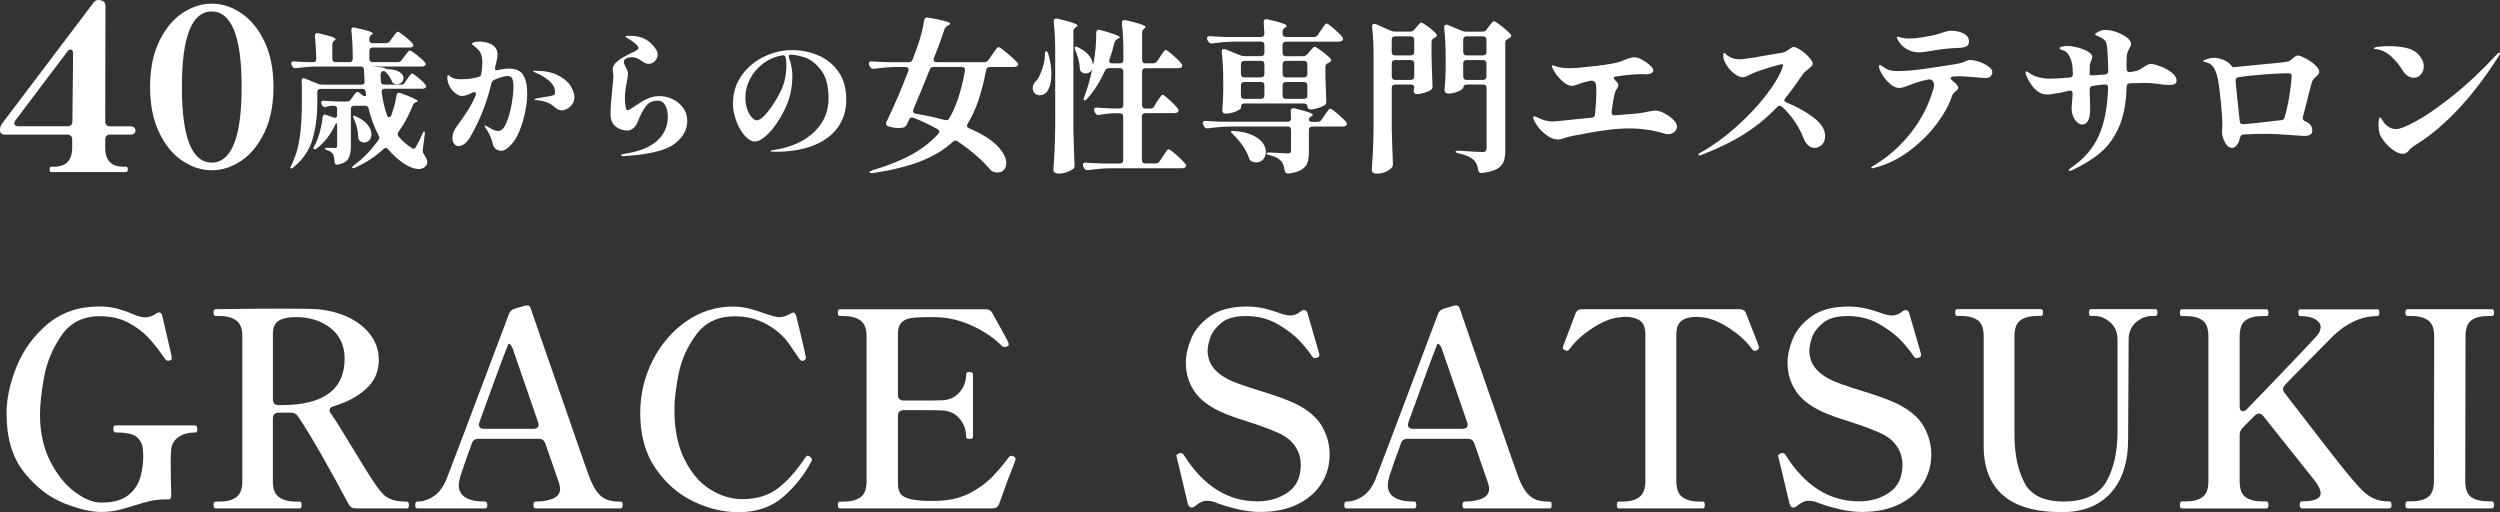
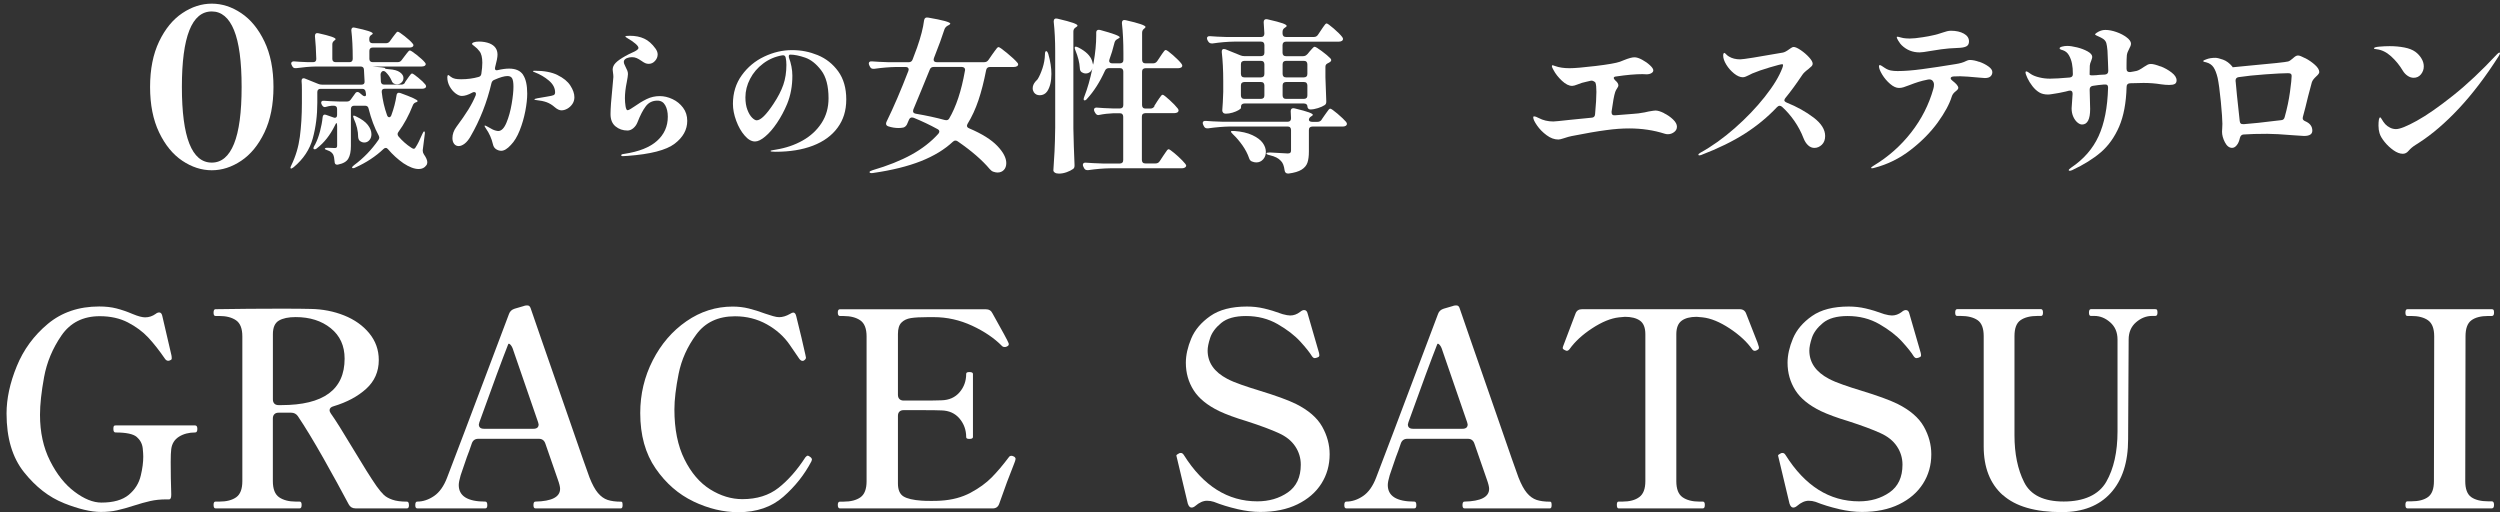
<svg xmlns="http://www.w3.org/2000/svg" id="_レイヤー_2" viewBox="0 0 561.2 114.98">
  <rect x="0" y="0" width="561.2" height="114.98" fill="#333333" stroke="none" />
  <defs>
    <style>.cls-1{fill:#fff;}</style>
  </defs>
  <g id="_レイヤー_1-2">
    <path class="cls-1" d="M14.31,112.93c-3.31-1.32-6.28-3.63-8.91-6.92s-3.93-7.69-3.93-13.18c0-3.33.76-6.87,2.29-10.61,1.52-3.74,3.85-6.91,6.98-9.52,3.13-2.6,6.97-3.9,11.53-3.9,1.42,0,2.7.14,3.84.43,1.14.29,2.38.71,3.72,1.28,1.18.49,2.09.73,2.75.73.85,0,1.65-.26,2.38-.79.24-.2.51-.31.79-.31.32,0,.55.24.67.73l2.07,8.91c.04.2.06.43.06.67,0,.12-.03.21-.09.27-.06.06-.15.11-.27.15-.12.08-.27.12-.43.12-.24,0-.47-.12-.67-.37-1.34-1.95-2.62-3.58-3.84-4.88-1.22-1.3-2.74-2.42-4.54-3.36-1.81-.93-3.91-1.4-6.31-1.4-3.74,0-6.61,1.44-8.6,4.33-1.99,2.89-3.29,6-3.9,9.33-.61,3.33-.92,6.16-.92,8.48,0,3.9.75,7.35,2.26,10.34,1.5,2.99,3.33,5.3,5.49,6.92,2.16,1.63,4.17,2.44,6.04,2.44,2.68,0,4.73-.58,6.13-1.74,1.4-1.16,2.31-2.61,2.71-4.36.37-1.54.55-2.95.55-4.21,0-.45-.04-1.08-.12-1.89-.12-1.02-.57-1.86-1.34-2.53-.77-.67-2.36-1.01-4.76-1.01-.33,0-.49-.26-.49-.79,0-.28.03-.49.09-.61s.19-.18.4-.18h17.87c.33,0,.49.27.49.79s-.16.79-.49.79c-1.42,0-2.63.32-3.63.95-1,.63-1.58,1.56-1.74,2.78-.08.57-.12,1.55-.12,2.93,0,2.44.04,4.8.12,7.08v.3c0,.65-.16.98-.49.98h-.55c-1.34,0-2.56.12-3.66.37s-2.34.59-3.72,1.04c-1.38.45-2.62.79-3.72,1.04s-2.32.37-3.66.37c-2.24,0-5.01-.66-8.33-1.98Z" />
    <path class="cls-1" d="M91.81,113.33c0,.53-.14.79-.43.79h-11.59c-.69,0-1.2-.31-1.52-.92-1.55-2.93-3.43-6.35-5.64-10.28-2.22-3.92-4.14-7.09-5.76-9.49-.37-.53-.88-.79-1.52-.79h-2.81c-.41,0-.72.11-.95.34-.22.22-.34.54-.34.95v14.09c0,1.75.47,2.95,1.4,3.6.94.65,2.2.98,3.78.98h.85c.28,0,.43.24.43.73,0,.53-.14.79-.43.79h-18.91c-.29,0-.43-.26-.43-.79,0-.49.14-.73.43-.73h.85c1.63,0,2.9-.33,3.81-.98s1.37-1.85,1.37-3.6v-32.51c0-1.75-.47-2.95-1.4-3.6-.94-.65-2.2-.98-3.78-.98h-.85c-.29,0-.43-.24-.43-.73,0-.53.14-.79.43-.79,5.08-.08,9.98-.12,14.7-.12,3.09,0,5.31.02,6.65.06,2.68.04,5.19.53,7.53,1.46,2.34.94,4.22,2.27,5.64,4,1.42,1.73,2.14,3.73,2.14,6.01,0,2.6-.95,4.76-2.84,6.47-1.89,1.71-4.32,3.01-7.29,3.9-.61.16-.92.47-.92.92,0,.2.1.45.3.73,1.02,1.42,2.64,4.01,4.88,7.75,2.36,3.94,4.15,6.79,5.37,8.54.61.85,1.15,1.5,1.62,1.95.47.45,1.12.81,1.95,1.1.83.29,1.92.43,3.26.43.28,0,.43.24.43.73ZM61.59,90.61c.22.22.54.33.95.33h.61c9.47,0,14.21-3.48,14.21-10.43,0-2.89-1.04-5.16-3.11-6.83-2.07-1.67-4.7-2.5-7.87-2.5-1.63,0-2.89.26-3.78.79-.9.53-1.34,1.55-1.34,3.05v14.64c0,.41.11.72.34.95Z" />
    <path class="cls-1" d="M139.7,112.84c.04.16.06.35.06.55,0,.49-.12.73-.37.73h-19.21c-.29,0-.43-.24-.43-.73,0-.53.14-.79.43-.79,3.7-.08,5.55-1.04,5.55-2.87,0-.45-.18-1.18-.55-2.2l-2.75-7.93c-.24-.73-.73-1.1-1.46-1.1h-13.6c-.73,0-1.22.35-1.46,1.04-.41,1.22-.77,2.24-1.1,3.05l-1.4,4.09c-.28.98-.43,1.71-.43,2.2,0,2.48,1.99,3.72,5.98,3.72.28,0,.43.26.43.79,0,.49-.14.73-.43.73h-15.31c-.29,0-.43-.24-.43-.73,0-.53.14-.79.43-.79,1.3,0,2.56-.42,3.78-1.25,1.22-.83,2.2-2.21,2.93-4.12.53-1.3,5.16-13.56,13.91-36.78.2-.57.63-.96,1.28-1.16l1.89-.55c.28-.12.57-.18.85-.18.24,0,.41.04.49.12.12.08.22.22.31.43l2.44,7.08c1.5,4.27,3.56,10.18,6.16,17.72,2.6,7.54,4.15,11.97,4.64,13.27.61,1.55,1.24,2.71,1.89,3.48.65.77,1.37,1.29,2.17,1.56.79.26,1.8.4,3.02.4.16,0,.26.08.3.24ZM107.49,95.27c0,.65.39.98,1.16.98h11.1c.77,0,1.16-.33,1.16-.98l-.12-.49-5.55-16.1c-.16-.57-.38-1-.64-1.28-.27-.28-.44-.32-.52-.12-1.3,3.29-3.46,9.13-6.47,17.51l-.12.49Z" />
    <path class="cls-1" d="M155.68,112.57c-3.38-1.61-6.21-4.08-8.51-7.41-2.3-3.33-3.45-7.48-3.45-12.44,0-4.23.94-8.17,2.81-11.83,1.87-3.66,4.39-6.59,7.56-8.78s6.63-3.29,10.37-3.29c1.26,0,2.47.14,3.63.43,1.16.29,2.39.67,3.69,1.16.61.2,1.19.39,1.74.55.55.16,1.01.24,1.37.24.77,0,1.59-.24,2.44-.73.33-.2.57-.31.73-.31.32,0,.55.27.67.79.89,3.58,1.59,6.49,2.07,8.72l.12.61c0,.24-.16.47-.49.67-.08.04-.18.06-.31.06-.2,0-.43-.14-.67-.43-.16-.24-.88-1.3-2.17-3.17-1.28-1.87-3-3.41-5.15-4.61-2.16-1.2-4.54-1.8-7.14-1.8-3.78,0-6.68,1.36-8.69,4.09-2.01,2.72-3.33,5.66-3.96,8.81-.63,3.15-.95,5.83-.95,8.02,0,4.43.75,8.16,2.26,11.19,1.5,3.03,3.43,5.28,5.76,6.74,2.34,1.46,4.75,2.2,7.23,2.2,3.25,0,5.96-.84,8.11-2.53,2.15-1.69,4.17-3.97,6.04-6.86.2-.24.39-.37.55-.37.12,0,.3.1.55.3.24.16.37.37.37.61l-.12.37c-1.55,2.97-3.64,5.61-6.28,7.93-2.64,2.32-6.02,3.48-10.13,3.48-3.33,0-6.69-.8-10.07-2.41Z" />
    <path class="cls-1" d="M227.96,103.08c0,.16-.1.49-.3.98-1.02,2.52-2.14,5.53-3.36,9.03-.24.69-.73,1.04-1.46,1.04h-34.28c-.33,0-.49-.26-.49-.79,0-.49.16-.73.49-.73h.79c1.63,0,2.9-.33,3.81-.98s1.37-1.85,1.37-3.6v-32.51c0-1.75-.47-2.95-1.4-3.6-.94-.65-2.2-.98-3.78-.98h-.79c-.33,0-.49-.26-.49-.79,0-.49.16-.73.49-.73h32.7c.73,0,1.24.3,1.53.92,2.24,3.99,3.44,6.2,3.6,6.65.04.08.06.18.06.3,0,.2-.14.37-.43.49-.12.08-.29.12-.49.12-.24,0-.43-.06-.55-.18-1.75-1.79-4.01-3.33-6.77-4.61-2.77-1.28-5.63-1.92-8.6-1.92h-1.28c-1.67,0-2.95.07-3.84.21s-1.61.48-2.13,1.01c-.53.53-.79,1.38-.79,2.56v13.66c0,.41.11.72.34.95.22.22.54.34.95.34h3.78c2.36,0,3.92-.02,4.7-.06,1.71-.04,3.06-.64,4.06-1.8,1-1.16,1.49-2.53,1.49-4.12,0-.16.06-.27.18-.33.12-.06.3-.09.55-.09.53,0,.79.14.79.43v14.15c0,.29-.26.43-.79.43-.24,0-.43-.03-.55-.09-.12-.06-.18-.17-.18-.33,0-1.59-.5-2.97-1.49-4.15-1-1.18-2.35-1.79-4.06-1.83-.77-.04-2.34-.06-4.7-.06h-3.78c-.41,0-.72.11-.95.33s-.34.54-.34.95v15.19c0,1.42.42,2.39,1.25,2.9.83.51,2.19.82,4.06.95.49.04,1.22.06,2.2.06.89,0,1.61-.02,2.13-.06,2.52-.16,4.74-.75,6.65-1.77,1.91-1.02,3.5-2.17,4.76-3.45,1.26-1.28,2.56-2.82,3.9-4.61.12-.16.3-.24.55-.24.12,0,.26.04.43.12.33.12.49.35.49.67Z" />
    <path class="cls-1" d="M277.73,114.27c-1.87-.43-3.62-.97-5.25-1.62-.49-.16-1-.24-1.53-.24-.85,0-1.73.39-2.62,1.16-.28.24-.57.37-.85.37-.37,0-.65-.3-.85-.92l-2.44-10.25-.12-.49c0-.08.05-.16.15-.24.1-.08.2-.14.3-.18.1-.04.17-.08.21-.12.08-.04.2-.06.37-.06.24,0,.47.16.67.49,4.35,6.91,9.84,10.37,16.47,10.37,2.64,0,4.93-.67,6.86-2.01,1.93-1.34,2.9-3.42,2.9-6.22,0-1.5-.42-2.88-1.25-4.12-.83-1.24-2.06-2.23-3.69-2.96-1.67-.77-4.07-1.67-7.2-2.68-2.56-.77-4.62-1.53-6.16-2.26-2.68-1.3-4.61-2.87-5.76-4.7-1.16-1.83-1.74-3.88-1.74-6.16,0-1.71.41-3.53,1.22-5.46s2.24-3.61,4.27-5.03c2.03-1.42,4.78-2.13,8.24-2.13,1.3,0,2.57.14,3.81.43,1.24.29,2.63.71,4.18,1.28.73.2,1.3.3,1.71.3.77,0,1.5-.26,2.2-.79.33-.28.63-.43.92-.43.41,0,.67.26.79.79l2.56,8.84c0,.08.02.21.06.4.04.18,0,.34-.12.46l-.37.18c-.24.08-.43.12-.55.12-.2,0-.41-.14-.61-.43-.49-.81-1.36-1.91-2.62-3.29-1.26-1.38-2.95-2.68-5.06-3.9-2.12-1.22-4.49-1.83-7.14-1.83-2.44,0-4.29.52-5.55,1.56-1.26,1.04-2.08,2.15-2.47,3.32-.39,1.18-.58,2.14-.58,2.87,0,2.68,1.46,4.8,4.39,6.34.85.45,1.92.9,3.2,1.34s2.59.88,3.93,1.28c3.74,1.14,6.49,2.14,8.24,2.99,2.85,1.42,4.83,3.13,5.95,5.12,1.12,1.99,1.68,4.07,1.68,6.22,0,2.44-.62,4.64-1.86,6.59-1.24,1.95-3.03,3.5-5.37,4.64-2.34,1.14-5.12,1.71-8.33,1.71-1.59,0-3.31-.21-5.18-.64Z" />
    <path class="cls-1" d="M348.25,112.84c.04.16.06.35.06.55,0,.49-.12.73-.37.73h-19.21c-.29,0-.43-.24-.43-.73,0-.53.14-.79.43-.79,3.7-.08,5.55-1.04,5.55-2.87,0-.45-.18-1.18-.55-2.2l-2.75-7.93c-.24-.73-.73-1.1-1.46-1.1h-13.6c-.73,0-1.22.35-1.46,1.04-.41,1.22-.77,2.24-1.1,3.05l-1.4,4.09c-.29.98-.43,1.71-.43,2.2,0,2.48,1.99,3.72,5.98,3.72.28,0,.43.26.43.79,0,.49-.14.73-.43.73h-15.31c-.29,0-.43-.24-.43-.73,0-.53.14-.79.43-.79,1.3,0,2.56-.42,3.78-1.25,1.22-.83,2.2-2.21,2.93-4.12.53-1.3,5.16-13.56,13.91-36.78.2-.57.63-.96,1.28-1.16l1.89-.55c.28-.12.57-.18.85-.18.24,0,.41.04.49.12.12.08.22.22.3.43l2.44,7.08c1.5,4.27,3.56,10.18,6.16,17.72,2.6,7.54,4.15,11.97,4.64,13.27.61,1.55,1.24,2.71,1.89,3.48.65.77,1.37,1.29,2.17,1.56.79.26,1.8.4,3.02.4.16,0,.26.08.3.24ZM316.04,95.27c0,.65.39.98,1.16.98h11.1c.77,0,1.16-.33,1.16-.98l-.12-.49-5.55-16.1c-.16-.57-.38-1-.64-1.28-.26-.28-.44-.32-.52-.12-1.3,3.29-3.46,9.13-6.47,17.51l-.12.49Z" />
    <path class="cls-1" d="M363.32,114.12c-.24,0-.37-.26-.37-.79,0-.49.12-.73.37-.73h.85c1.63,0,2.9-.33,3.81-1.01.92-.67,1.37-1.86,1.37-3.57v-33c0-1.46-.41-2.48-1.22-3.05-.81-.57-1.93-.85-3.36-.85-.24,0-.69.04-1.34.12-1.83.2-3.84,1.03-6.04,2.47-2.2,1.44-3.88,3-5.06,4.67-.2.24-.41.37-.61.37-.08,0-.2-.04-.37-.12-.37-.16-.55-.33-.55-.49,0-.12.04-.28.12-.49,1.59-4.23,2.5-6.65,2.75-7.26.24-.65.73-.98,1.46-.98h35.38c.73,0,1.22.33,1.46.98l2.56,6.53.31.98v.24c0,.16-.16.33-.49.49-.16.08-.3.12-.43.12-.24,0-.45-.12-.61-.37-1.18-1.67-2.87-3.22-5.06-4.67-2.2-1.44-4.21-2.27-6.04-2.47-.65-.08-1.1-.12-1.34-.12-1.46,0-2.59.29-3.38.88-.79.59-1.19,1.6-1.19,3.02v33c0,1.75.47,2.95,1.4,3.6s2.2.98,3.78.98h.79c.28,0,.43.24.43.73,0,.53-.14.79-.43.79h-18.97Z" />
    <path class="cls-1" d="M412.79,114.27c-1.87-.43-3.62-.97-5.25-1.62-.49-.16-1-.24-1.52-.24-.85,0-1.73.39-2.62,1.16-.29.24-.57.37-.85.37-.37,0-.65-.3-.85-.92l-2.44-10.25-.12-.49c0-.08.05-.16.15-.24.1-.08.2-.14.3-.18.1-.04.17-.08.21-.12.08-.04.2-.06.37-.06.24,0,.47.16.67.49,4.35,6.91,9.84,10.37,16.47,10.37,2.64,0,4.93-.67,6.86-2.01,1.93-1.34,2.9-3.42,2.9-6.22,0-1.5-.42-2.88-1.25-4.12-.83-1.24-2.06-2.23-3.69-2.96-1.67-.77-4.07-1.67-7.2-2.68-2.56-.77-4.62-1.53-6.16-2.26-2.68-1.3-4.61-2.87-5.76-4.7s-1.74-3.88-1.74-6.16c0-1.71.41-3.53,1.22-5.46.81-1.93,2.24-3.61,4.27-5.03,2.03-1.42,4.78-2.13,8.24-2.13,1.3,0,2.57.14,3.81.43,1.24.29,2.63.71,4.18,1.28.73.2,1.3.3,1.71.3.77,0,1.5-.26,2.2-.79.32-.28.63-.43.92-.43.41,0,.67.26.79.79l2.56,8.84c0,.08.02.21.06.4.04.18,0,.34-.12.46l-.37.18c-.24.08-.43.12-.55.12-.2,0-.41-.14-.61-.43-.49-.81-1.36-1.91-2.62-3.29-1.26-1.38-2.95-2.68-5.06-3.9-2.12-1.22-4.49-1.83-7.14-1.83-2.44,0-4.29.52-5.55,1.56-1.26,1.04-2.08,2.15-2.47,3.32-.39,1.18-.58,2.14-.58,2.87,0,2.68,1.46,4.8,4.39,6.34.85.45,1.92.9,3.2,1.34,1.28.45,2.59.88,3.93,1.28,3.74,1.14,6.49,2.14,8.23,2.99,2.85,1.42,4.83,3.13,5.95,5.12,1.12,1.99,1.68,4.07,1.68,6.22,0,2.44-.62,4.64-1.86,6.59-1.24,1.95-3.03,3.5-5.37,4.64-2.34,1.14-5.11,1.71-8.33,1.71-1.59,0-3.32-.21-5.19-.64Z" />
    <path class="cls-1" d="M449.57,111.13c-2.85-2.56-4.27-6.2-4.27-10.92v-24.77c0-1.75-.46-2.94-1.37-3.57-.92-.63-2.19-.95-3.81-.95h-.79c-.29,0-.43-.24-.43-.73,0-.53.14-.79.43-.79h18.85c.28,0,.43.26.43.79,0,.49-.14.73-.43.73h-.79c-1.63,0-2.9.32-3.81.95-.92.63-1.37,1.82-1.37,3.57v22.26c0,4.15.72,7.67,2.17,10.55,1.44,2.89,4.4,4.33,8.88,4.33s7.86-1.47,9.55-4.42,2.53-6.72,2.53-11.32v-20.62c0-1.63-.55-2.92-1.65-3.87-1.1-.96-2.28-1.43-3.54-1.43h-.79c-.29,0-.43-.24-.43-.73,0-.53.14-.79.43-.79h14.46c.2,0,.34.06.4.18.06.12.09.33.09.61,0,.49-.16.73-.49.73h-.73c-1.3,0-2.5.48-3.6,1.43-1.1.96-1.65,2.25-1.65,3.87l-.12,22.39c0,5.17-1.3,9.18-3.9,12.05-2.6,2.87-6.26,4.3-10.98,4.3-5.98,0-10.39-1.28-13.24-3.84Z" />
-     <path class="cls-1" d="M536.86,113.33c0,.53-.14.79-.43.79h-19.7c-.33,0-.49-.26-.49-.79s.16-.79.49-.79c2.81,0,4.21-.61,4.21-1.83,0-.69-.41-1.59-1.22-2.68l-11.71-14.7c-.28-.33-.59-.49-.91-.49s-.63.14-.92.43l-2.75,2.75c-.45.45-.67.98-.67,1.59v10.43c0,1.75.45,2.94,1.34,3.57.89.63,2.16.95,3.78.95h.92c.28,0,.43.26.43.79s-.14.79-.43.79h-19.03c-.29,0-.43-.26-.43-.79s.14-.79.43-.79h.85c1.67,0,2.94-.33,3.81-.98.87-.65,1.31-1.83,1.31-3.54v-32.51c0-1.79-.45-3-1.34-3.63-.89-.63-2.16-.95-3.78-.95h-.85c-.29,0-.43-.24-.43-.73,0-.53.14-.79.43-.79h19.03c.28,0,.43.26.43.79,0,.49-.14.73-.43.73h-.92c-1.67,0-2.94.33-3.81.98-.88.65-1.31,1.85-1.31,3.6v15.68c0,.73.24,1.1.73,1.1.28,0,.57-.14.85-.43,3.21-3.29,6.26-6.46,9.15-9.49,2.89-3.03,5.06-5.34,6.53-6.92.61-.73.92-1.4.92-2.01,0-.73-.41-1.33-1.22-1.8-.81-.47-1.93-.7-3.36-.7-.29,0-.43-.26-.43-.79,0-.49.14-.73.43-.73h17.26c.2,0,.34.05.4.15.06.1.09.29.09.58,0,.53-.16.79-.49.79-3.42,0-6.69,1.46-9.82,4.39l-9.33,9.46-1.53,1.59c-.29.28-.43.59-.43.92s.1.61.3.85c8.5,11.06,13.44,17.38,14.82,18.97,1.22,1.46,2.22,2.55,2.99,3.26.77.71,1.61,1.25,2.5,1.62.89.37,1.99.55,3.29.55.28,0,.43.26.43.79Z" />
    <path class="cls-1" d="M540.4,114.12c-.29,0-.43-.26-.43-.79s.14-.79.43-.79h.85c1.67,0,2.94-.33,3.81-.98.87-.65,1.31-1.83,1.31-3.54l.06-32.51c0-1.75-.46-2.95-1.37-3.6s-2.19-.98-3.81-.98h-.85c-.29,0-.43-.24-.43-.73,0-.53.14-.79.43-.79h18.97c.2,0,.33.06.4.18.06.12.09.33.09.61,0,.49-.16.73-.49.73h-.79c-1.67,0-2.94.33-3.81.98-.88.65-1.31,1.85-1.31,3.6l-.06,32.51c0,1.75.45,2.94,1.34,3.57.89.63,2.18.95,3.84.95h.79c.32,0,.49.26.49.79s-.16.79-.49.79h-18.97Z" />
    <path class="cls-1" d="M40.93,36.09c-2.12-1.42-3.86-3.54-5.21-6.36-1.35-2.82-2.03-6.22-2.03-10.21s.68-7.38,2.03-10.21c1.35-2.82,3.09-4.94,5.21-6.36,2.12-1.42,4.32-2.13,6.61-2.13s4.49.71,6.61,2.13c2.12,1.42,3.86,3.54,5.21,6.36,1.35,2.82,2.03,6.23,2.03,10.21s-.68,7.38-2.03,10.21c-1.35,2.82-3.09,4.94-5.21,6.36-2.12,1.42-4.32,2.13-6.61,2.13s-4.49-.71-6.61-2.13ZM52.53,32.29c1.14-2.81,1.71-7.07,1.71-12.78s-.57-9.96-1.71-12.75c-1.14-2.79-2.81-4.19-4.99-4.19-4.47,0-6.71,5.65-6.71,16.94s2.23,16.99,6.71,16.99c2.19,0,3.85-1.4,4.99-4.21Z" />
    <path class="cls-1" d="M90.87,18.53l.54-.78c.09-.14.22-.32.39-.56.17-.24.31-.41.41-.52s.2-.17.29-.17c.16,0,.62.31,1.37.93.76.62,1.29,1.13,1.61,1.54.11.16.17.29.17.41,0,.14-.07.26-.2.37-.18.11-.4.17-.64.17h-8.44c-.5,0-.72.25-.68.75.2,1.81.6,3.53,1.19,5.18.11.32.28.47.51.47.09,0,.18-.05.27-.14s.16-.2.2-.34c.54-1.47.93-2.95,1.15-4.44.05-.38.23-.58.54-.58.04,0,.16.02.34.07,2.57.93,3.86,1.52,3.86,1.8,0,.09-.09.17-.27.24l-.1.03c-.34.11-.58.34-.71.68-.88,2.24-1.95,4.22-3.22,5.96-.14.16-.2.33-.2.51,0,.16.07.33.2.51.84.99,1.8,1.84,2.88,2.54.25.16.43.24.54.24.18,0,.34-.14.47-.41.36-.52.85-1.49,1.46-2.91.18-.43.33-.62.44-.58.14.05.17.28.1.71l-.44,3.46v.17c0,.27.08.53.24.78.52.75.78,1.34.78,1.8,0,.29-.08.53-.24.71-.38.54-.95.81-1.69.81-.97,0-2.11-.43-3.42-1.29-1.26-.88-2.42-1.93-3.46-3.15-.16-.2-.33-.3-.51-.3s-.35.08-.51.24c-1.76,1.67-3.87,3.06-6.34,4.17-.18.09-.33.14-.46.14s-.21-.02-.25-.07v-.07c0-.14.15-.32.44-.54,2.12-1.56,3.95-3.46,5.49-5.69.11-.18.17-.35.17-.51,0-.09-.05-.25-.14-.47-.93-1.69-1.68-3.71-2.27-6.06-.09-.41-.35-.61-.78-.61h-2.47c-.23,0-.4.06-.52.19-.12.12-.19.3-.19.52v8.33c0,1.22-.19,2.16-.58,2.83-.38.67-1.15,1.11-2.3,1.34l-.2.03c-.38,0-.58-.23-.58-.68-.05-.75-.16-1.29-.34-1.63-.25-.43-.66-.73-1.22-.91-.43-.14-.64-.26-.64-.37,0-.05.05-.09.15-.14.1-.05.24-.07.42-.07.36,0,.69.01.98.03.29.02.52.03.68.03.2,0,.34-.04.42-.12.08-.08.12-.22.12-.42v-4.34c0-.47-.05-.71-.14-.71s-.22.18-.37.54c-1.06,2.15-2.39,3.84-4,5.08-.14.14-.27.22-.41.24-.14.02-.24.01-.3-.03-.07-.05-.1-.11-.1-.2,0-.14.07-.32.2-.54l.2-.34c.43-.83.79-1.81,1.08-2.93.29-1.12.49-2.16.58-3.13.05-.41.21-.61.51-.61.07,0,.17.02.3.07l1.63.58.27.07c.36,0,.54-.21.54-.64v-1.36c0-.23-.06-.4-.19-.52s-.3-.19-.52-.19h-.47c-.47.05-.89.12-1.25.24-.14.05-.24.07-.3.07-.27,0-.49-.15-.64-.44l-.1-.17c-.07-.14-.1-.27-.1-.41s.06-.24.17-.32c.11-.08.27-.11.47-.08.77.07,1.93.12,3.49.17h1.66c.36,0,.64-.15.85-.44l.98-1.36c.14-.23.32-.34.54-.34.16,0,.32.07.47.2l.61.51c.18.16.36.24.54.24.11,0,.19-.05.24-.14.05-.09.06-.21.03-.37l-.07-.47c-.07-.45-.32-.68-.75-.68h-9.38c-.23,0-.4.06-.53.19s-.19.3-.19.53v2.41c0,2.85-.34,5.51-1.02,8-.68,2.48-2.11,4.64-4.3,6.47-.32.25-.53.34-.64.27-.05-.05-.07-.1-.07-.17,0-.09.07-.27.2-.54.97-1.99,1.61-4.12,1.91-6.39.3-2.27.46-4.8.46-7.61v-2.85c0-.93-.02-1.6-.07-2.03v-.07c0-.38.15-.58.44-.58.14,0,.25.02.34.07l2.95,1.19c.25.11.53.17.85.17h8.88c.5,0,.72-.25.68-.75-.05-.56-.09-1.43-.14-2.61-.02-.47-.27-.71-.75-.71h-9.99c-1.38.02-2.87.15-4.47.37h-.2c-.32,0-.54-.15-.68-.44l-.14-.27c-.07-.14-.1-.26-.1-.37,0-.14.06-.25.19-.34.12-.09.29-.12.49-.1.68.07,1.69.12,3.05.17h1.19c.47,0,.71-.24.71-.71-.05-1.92-.15-3.62-.3-5.12v-.07c0-.25.07-.42.22-.53.15-.1.34-.12.59-.05,2.55.56,3.83,1,3.83,1.32,0,.07-.08.16-.24.27l-.03.03c-.32.23-.47.51-.47.85v3.29c0,.23.06.4.19.53.12.12.3.19.53.19h3.15c.23,0,.4-.06.52-.19.12-.12.19-.3.19-.53v-.27c0-2.28-.1-4.31-.31-6.1v-.14c0-.2.07-.36.2-.46s.33-.12.58-.05c2.69.56,4.03,1,4.03,1.32,0,.07-.08.16-.24.27l-.07.03c-.32.2-.47.49-.47.85v.3c0,.23.06.4.19.53.12.12.3.19.53.19h3.05c.36,0,.64-.15.85-.44l.61-.85c.09-.11.23-.29.41-.54.18-.25.33-.43.44-.56.11-.12.21-.19.31-.19.18,0,.69.33,1.54,1,.85.67,1.44,1.21,1.78,1.64.14.14.2.27.2.41,0,.11-.07.23-.2.34-.18.11-.4.17-.64.17h-8.33c-.23,0-.4.06-.53.19-.12.12-.19.3-.19.53v1.83c0,.23.06.4.19.53.12.12.3.19.53.19h5.66c.36,0,.64-.15.85-.44l.64-.85c.11-.14.26-.33.44-.58.18-.25.33-.43.46-.56s.23-.19.32-.19c.18,0,.7.34,1.56,1.02.86.68,1.46,1.23,1.8,1.66.14.14.2.27.2.41,0,.11-.07.23-.2.34-.18.11-.41.17-.68.17h-11.15l2.17.2c.52.05.77.12.75.24-.02.07.26.12.85.17,1.11.07,1.93.29,2.46.68.53.38.8.81.8,1.29,0,.38-.14.72-.42,1s-.63.42-1.03.42c-.23,0-.44-.05-.64-.14-.27-.11-.46-.35-.58-.71-.32-.72-.76-1.36-1.32-1.9-.16-.16-.33-.24-.51-.24-.05,0-.14.02-.27.07-.25.23-.37.47-.37.75l.07,1.56c.05.45.29.68.75.68h3.83c.36,0,.64-.15.85-.44ZM79.32,25.98s.06-.03.1-.03c.11,0,.29.07.54.2,1.2.57,2.07,1.2,2.61,1.9.54.7.81,1.39.81,2.07,0,.54-.15.99-.46,1.34-.31.35-.68.53-1.13.53-.36,0-.69-.11-.98-.34-.23-.16-.36-.45-.41-.88,0-.65-.08-1.34-.25-2.05s-.4-1.37-.69-1.98c-.18-.45-.23-.7-.14-.75Z" />
    <path class="cls-1" d="M117.41,16.79c.63.93.94,2.34.94,4.24,0,1.11-.14,2.41-.43,3.92-.29,1.5-.71,2.95-1.26,4.33-.55,1.39-1.21,2.47-1.98,3.26-.79.87-1.51,1.31-2.17,1.31-.38,0-.76-.12-1.13-.35-.37-.23-.61-.6-.72-1.09-.3-1.3-.82-2.48-1.57-3.55-.21-.32-.32-.51-.32-.58s.04-.1.13-.1c.04,0,.13.04.26.11.13.08.24.13.35.18.26.15.61.34,1.05.58.21.11.45.19.7.26s.46.1.61.1c.7-.02,1.31-.64,1.82-1.87.51-1.22.9-2.63,1.17-4.22.27-1.59.4-2.87.4-3.85,0-.89-.1-1.52-.29-1.87-.19-.35-.54-.53-1.05-.53-.7,0-1.69.29-2.97.86-.3.11-.5.33-.61.67-1.02,4.37-2.6,8.39-4.73,12.05-.4.7-.84,1.24-1.31,1.6s-.92.54-1.34.54-.77-.17-1.02-.5-.38-.76-.38-1.29c0-.87.3-1.72.9-2.53,1.11-1.49,2-2.79,2.69-3.9.68-1.11,1.22-2.16,1.63-3.16.04-.17.06-.28.06-.32,0-.28-.14-.42-.42-.42-.13,0-.27.04-.42.13-.89.49-1.67.74-2.33.74-.43,0-.9-.19-1.41-.58s-.95-.9-1.31-1.55c-.36-.65-.54-1.35-.54-2.09,0-.11.02-.21.06-.32.04-.11.08-.16.13-.16.06,0,.15.05.27.14s.23.19.34.27c.28.21.6.36.96.43.36.08.81.11,1.34.11,1.39,0,2.69-.17,3.9-.51.36-.08.58-.32.64-.7.15-.98.22-1.81.22-2.49,0-1.19-.21-2.06-.64-2.59-.34-.45-.7-.81-1.09-1.09-.38-.28-.58-.46-.58-.54,0-.15.14-.28.42-.38.28-.11.68-.16,1.21-.16.38,0,.79.04,1.21.11.43.08.79.18,1.09.3,1.19.49,1.79,1.33,1.79,2.53,0,.57-.18,1.52-.54,2.84-.02.06-.03.16-.03.29,0,.15.05.26.16.32.11.06.24.08.42.03.98-.23,1.84-.35,2.59-.35,1.47,0,2.52.46,3.15,1.39ZM125.15,16.85c1.33.65,2.3,1.44,2.89,2.37.6.93.9,1.8.9,2.61,0,.58-.16,1.09-.46,1.53-.31.45-.69.79-1.13,1.04-.45.25-.88.37-1.31.37-.45,0-.95-.23-1.5-.7-.57-.51-1.18-.88-1.82-1.12-.64-.23-1.41-.39-2.3-.48-.3-.02-.45-.07-.45-.16s.23-.17.7-.26c.68-.13,1.36-.24,2.05-.35.83-.13,1.35-.25,1.57-.35.21-.11.32-.31.32-.61,0-.98-.46-1.86-1.39-2.65-.93-.79-2.01-1.42-3.24-1.89-.24-.09-.35-.16-.35-.22s.14-.1.42-.1c2.09,0,3.8.32,5.13.97Z" />
    <path class="cls-1" d="M139.45,34.86c0-.11.06-.18.18-.22.12-.04.28-.08.5-.1,3.28-.49,5.73-1.46,7.35-2.91,1.62-1.45,2.43-3.26,2.43-5.43,0-1.02-.19-1.88-.58-2.57s-.97-1.04-1.76-1.04c-1.09,0-1.95.42-2.59,1.25-.64.83-1.27,2.05-1.89,3.64-.21.53-.53.97-.94,1.31s-.85.51-1.29.51c-1.04,0-1.94-.31-2.69-.93-.75-.62-1.12-1.53-1.12-2.75s.15-3.32.45-6.2c.13-1.41.19-2.12.19-2.14,0-.32-.03-.63-.08-.94-.05-.31-.08-.55-.08-.72,0-.53.22-1.03.66-1.49.44-.46,1.17-.98,2.19-1.55.53-.3,1.02-.54,1.47-.74.49-.21.86-.4,1.1-.58.24-.17.37-.34.37-.51,0-.23-.22-.55-.67-.94s-1.04-.8-1.79-1.23c-.04-.04-.13-.1-.27-.18-.14-.07-.21-.14-.21-.21,0-.11.34-.16,1.02-.16,1.21,0,2.29.21,3.21.64.93.43,1.77,1.17,2.54,2.24.32.45.48.88.48,1.31,0,.53-.2,1.02-.59,1.45-.39.44-.87.66-1.42.66-.28,0-.54-.05-.78-.16-.25-.11-.53-.28-.85-.51-.4-.28-.76-.48-1.07-.62-.31-.14-.67-.21-1.07-.21s-.79.08-1.15.22c-.45.21-.67.49-.67.83,0,.21.06.44.18.67.12.23.19.38.21.45.17.32.3.6.4.85.1.25.14.51.14.78,0,.3-.09.9-.26,1.79-.28,1.34-.42,2.56-.42,3.64,0,.58.05,1.17.14,1.77.1.61.25.91.46.91.13,0,.32-.08.59-.24.27-.16.56-.35.88-.56.98-.7,1.92-1.27,2.83-1.71.91-.44,1.88-.66,2.92-.66.94,0,1.89.22,2.85.67s1.75,1.09,2.38,1.93c.63.84.94,1.83.94,2.96,0,1.98-.94,3.69-2.83,5.13s-5.41,2.35-10.56,2.73l-1.09.06c-.24,0-.35-.08-.35-.22Z" />
    <path class="cls-1" d="M183.57,12.38c1.85.76,3.38,1.97,4.59,3.63,1.2,1.66,1.81,3.76,1.81,6.3s-.65,4.59-1.95,6.36c-1.3,1.77-3.14,3.11-5.53,4.03-2.39.92-5.18,1.37-8.37,1.37-.77,0-1.15-.05-1.15-.16,0-.09.18-.16.54-.21.36-.05.58-.09.64-.11,2.24-.36,4.25-1.04,6.03-2.05,1.78-1,3.19-2.31,4.24-3.92s1.57-3.46,1.57-5.55c0-2.75-.55-4.85-1.66-6.3-1.11-1.45-2.31-2.4-3.6-2.84s-2.4-.67-3.34-.67c-.21,0-.32.13-.32.38,0,.15.02.28.06.38.21.55.39,1.18.53,1.89.14.7.21,1.4.21,2.08,0,2.32-.39,4.44-1.18,6.36-.64,1.53-1.4,2.95-2.27,4.24-.87,1.29-1.75,2.31-2.64,3.05-.88.75-1.65,1.12-2.29,1.12-.79,0-1.57-.44-2.33-1.33-.77-.88-1.4-1.99-1.89-3.31-.49-1.32-.74-2.59-.74-3.8,0-2.45.66-4.59,1.98-6.42,1.32-1.83,3-3.23,5.05-4.2s4.12-1.45,6.23-1.45,3.93.38,5.79,1.13ZM176.37,12.93c-.09-.4-.34-.58-.77-.51-1.6.28-3.03.89-4.28,1.84-1.26.95-2.24,2.09-2.94,3.44-.7,1.34-1.05,2.73-1.05,4.16,0,1.09.15,2.02.45,2.8.3.78.65,1.36,1.05,1.76.4.39.75.59,1.02.59.9,0,2.15-1.23,3.77-3.68,1.02-1.53,1.76-2.97,2.22-4.3.46-1.33.69-2.82.69-4.46,0-.62-.05-1.16-.16-1.63Z" />
    <path class="cls-1" d="M221.88,13.47l.82-1.19c.15-.2.33-.46.56-.78.22-.32.4-.56.54-.71.14-.15.25-.22.35-.22.2,0,.84.45,1.91,1.34,1.08.89,1.84,1.6,2.28,2.12.15.15.22.3.22.45,0,.12-.07.25-.22.37-.2.12-.46.19-.78.19h-5.34c-.47,0-.76.24-.85.71-.5,2.55-1.07,4.8-1.73,6.76s-1.47,3.71-2.43,5.27c-.1.2-.15.35-.15.45,0,.25.17.45.52.59,2.85,1.21,4.94,2.52,6.29,3.93,1.35,1.41,2.02,2.7,2.02,3.86,0,.64-.18,1.16-.54,1.54-.36.38-.84.58-1.43.58-.27,0-.59-.06-.97-.19-.27-.1-.53-.3-.78-.59-1.68-2-4.07-4.07-7.16-6.2-.15-.12-.32-.19-.52-.19-.22,0-.42.09-.59.26-1.88,1.76-4.28,3.21-7.18,4.36-2.91,1.15-6.48,2.04-10.71,2.65-.07.02-.19.04-.33.04-.27,0-.43-.06-.48-.19v-.07c0-.12.23-.26.7-.41,3.39-.99,6.29-2.15,8.69-3.47,2.4-1.32,4.42-2.89,6.05-4.7.15-.2.22-.36.22-.48,0-.25-.15-.45-.45-.59-1.68-.92-3.45-1.76-5.31-2.52-.2-.05-.32-.07-.37-.07-.3,0-.52.16-.67.48-.03.1-.19.47-.48,1.11-.2.35-.46.57-.78.67-.35.07-.71.11-1.08.11-.77,0-1.53-.12-2.3-.37-.35-.12-.52-.32-.52-.59,0-.15.04-.3.11-.45,1.61-3.29,3.24-7.09,4.9-11.4l.07-.3c0-.4-.24-.59-.71-.59h-2.12c-1.51.03-3.14.16-4.9.41h-.22c-.35,0-.59-.16-.74-.48l-.15-.3c-.07-.15-.11-.3-.11-.45s.06-.27.19-.35c.12-.09.3-.12.52-.09.84.07,2.12.14,3.82.19h4.42c.45,0,.74-.21.89-.63l1-2.67c.84-2.4,1.36-4.42,1.56-6.05.07-.54.38-.77.93-.67,3.32.57,4.97,1.03,4.97,1.37,0,.07-.12.19-.37.33l-.22.11c-.35.2-.58.46-.71.78-.5,1.58-1.29,3.75-2.38,6.5-.05.15-.07.26-.07.33,0,.4.24.59.71.59h10.65c.4,0,.71-.16.93-.48ZM216.64,15.66c0-.2-.07-.35-.2-.46-.14-.11-.32-.17-.54-.17h-6.31c-.45,0-.74.21-.89.63-1.31,3.24-2.54,6.21-3.67,8.91-.05.15-.07.27-.07.37,0,.32.21.52.63.59,2.35.4,4.52.87,6.5,1.41.07.02.19.04.33.04.27,0,.48-.11.63-.33,1.58-2.67,2.77-6.26,3.56-10.76l.04-.22Z" />
    <path class="cls-1" d="M234.65,11.67c.05-.14.11-.2.19-.2.17,0,.33.21.48.63.47,1.63.7,3.13.7,4.49,0,1.66-.31,2.96-.93,3.9-.2.3-.45.52-.74.67-.3.15-.61.22-.93.22-.59,0-1.04-.22-1.34-.67-.17-.27-.26-.57-.26-.89,0-.52.2-1.01.59-1.48l.52-.56c.4-.64.76-1.47,1.1-2.49.33-1.01.51-2.03.54-3.04,0-.25.02-.44.07-.58ZM236.87,11.58c0-2.45-.11-4.68-.33-6.68v-.15c0-.22.07-.39.22-.5s.36-.13.63-.06c1.68.4,2.85.71,3.51.95.66.24.98.44.98.61,0,.1-.1.21-.3.33l-.11.07c-.35.22-.52.53-.52.93v21.75c.05,2.7.14,5.42.26,8.17v.19c0,.35-.11.59-.33.74-.37.27-.85.51-1.43.72-.58.21-1.16.32-1.73.32-.4,0-.71-.07-.93-.22-.22-.15-.33-.32-.33-.52.1-1.46.19-2.88.26-4.25.07-1.37.12-3.17.15-5.4V11.58ZM259.11,23.79l.63-1c.1-.15.25-.37.45-.67.2-.3.36-.51.48-.65.12-.14.23-.2.33-.2.17,0,.69.39,1.54,1.17s1.47,1.42,1.84,1.91c.12.17.19.32.19.45,0,.15-.07.28-.22.41-.2.12-.45.19-.74.19h-6.5c-.25,0-.44.07-.58.2s-.2.33-.2.58v9.73c0,.25.07.44.2.58s.33.2.58.2h2.3c.4,0,.71-.17.93-.52l.71-1.08c.15-.2.32-.45.5-.74.19-.3.34-.51.46-.65.12-.14.24-.2.33-.2.15,0,.55.27,1.21.82.66.54,1.27,1.11,1.86,1.71.58.59.87.98.87,1.15-.03.2-.13.35-.32.45-.19.1-.4.15-.65.15h-16.11c-1.51.02-3.14.16-4.9.41h-.22c-.35,0-.59-.16-.74-.48l-.15-.3c-.07-.15-.11-.28-.11-.41,0-.17.06-.3.19-.39s.3-.12.52-.09c.89.07,2.18.14,3.86.19h3.71c.25,0,.44-.07.58-.2.14-.14.2-.33.2-.58v-9.73c0-.25-.07-.44-.2-.58-.14-.14-.33-.2-.58-.2h-1.37c-1.16.05-2.23.17-3.19.37-.07.02-.16.04-.26.04-.27,0-.51-.17-.7-.52l-.15-.26c-.07-.15-.11-.3-.11-.45s.06-.27.19-.35c.12-.09.3-.12.52-.09.79.07,2,.14,3.64.19h1.45c.25,0,.44-.07.58-.2.14-.14.2-.33.2-.58v-7.5c0-.25-.07-.44-.2-.58-.14-.14-.33-.2-.58-.2h-2.45c-.42,0-.72.2-.89.59-1.16,2.55-2.49,4.63-3.97,6.24-.2.27-.4.41-.59.41-.15,0-.22-.09-.22-.26s.05-.37.15-.59c.72-1.83,1.32-3.96,1.82-6.38-.1.37-.28.66-.56.87-.27.21-.58.32-.93.32-.32,0-.62-.09-.89-.26-.3-.2-.45-.51-.45-.93-.07-1.24-.41-2.57-1-4.01-.17-.42-.2-.68-.07-.78.02-.02.07-.04.15-.04.1,0,.3.06.59.19,1.66.84,2.69,1.84,3.08,3.01.07.25.13.46.17.65.04.19.06.24.06.17l.11-.41c.4-2.25.59-4.28.59-6.09v-.67c0-.42.2-.63.59-.63.12,0,.22.01.3.04,2.92.79,4.38,1.34,4.38,1.63,0,.1-.11.2-.33.3l-.11.07c-.37.17-.61.43-.71.78-.37,1.51-.76,2.78-1.15,3.82-.05.15-.07.26-.07.33,0,.17.06.31.19.41.12.1.3.15.52.15h1.71c.25,0,.44-.07.58-.2.14-.14.2-.33.2-.58v-1.52c0-2.5-.11-4.73-.33-6.68v-.15c0-.22.07-.39.22-.5s.36-.13.63-.06c2.97.67,4.45,1.18,4.45,1.52,0,.07-.07.17-.22.3l-.07.07c-.32.22-.48.53-.48.93v6.09c0,.25.07.44.2.58.14.14.33.2.58.2h1.67c.4,0,.7-.16.93-.48l.67-1c.1-.15.25-.37.45-.67.2-.3.36-.51.48-.65.12-.14.24-.2.33-.2.2,0,.74.39,1.63,1.17.89.78,1.52,1.42,1.89,1.91.12.17.19.32.19.45s-.06.25-.19.37c-.2.12-.43.19-.71.19h-7.35c-.25,0-.44.07-.58.2-.14.14-.2.33-.2.58v7.5c0,.25.07.44.2.58.14.14.33.2.58.2h1.08c.4,0,.71-.17.93-.52Z" />
    <path class="cls-1" d="M296.68,26.84l.67-.97c.1-.12.25-.33.45-.63.2-.3.36-.51.48-.65.12-.14.24-.2.33-.2.2,0,.74.38,1.63,1.13.89.76,1.53,1.37,1.93,1.84.12.17.19.32.19.45,0,.15-.07.28-.22.41-.2.12-.43.19-.71.19h-6.83c-.25,0-.44.07-.58.2-.14.14-.2.33-.2.58v4.83c0,1.04-.11,1.87-.33,2.51-.22.63-.66,1.15-1.32,1.56-.66.41-1.63.7-2.91.87h-.11c-.45,0-.71-.24-.78-.71-.07-.52-.17-.95-.3-1.28-.12-.33-.3-.61-.52-.84-.27-.3-.61-.55-1-.76-.4-.21-.92-.39-1.56-.54-.47-.1-.71-.23-.71-.41,0-.12.27-.19.82-.19,2.38.15,3.7.22,3.97.22s.46-.05.57-.15c.11-.1.17-.26.17-.48v-4.64c0-.25-.07-.44-.2-.58-.14-.14-.33-.2-.58-.2h-12.92c-1.51.03-3.14.16-4.9.41h-.22c-.35,0-.59-.16-.74-.48l-.15-.3c-.07-.15-.11-.3-.11-.45s.06-.27.19-.35c.12-.09.3-.12.52-.09.84.07,2.12.14,3.82.19h14.51c.52,0,.78-.26.78-.78,0-.37-.02-.88-.07-1.52v-.07c0-.45.2-.67.59-.67.12,0,.22.01.3.04,1.53.37,2.6.67,3.19.89.59.22.89.41.89.56,0,.05-.04.11-.13.17-.09.06-.14.11-.17.13l-.07.04c-.35.22-.52.48-.52.78,0,.12.07.23.2.32.14.09.33.13.58.13h1.15c.4,0,.71-.16.93-.48ZM293.48,12.17l.48-.59c.12-.12.31-.33.56-.63.25-.3.45-.45.59-.45.2,0,.73.32,1.6.97.87.64,1.51,1.19,1.93,1.63.12.12.19.25.19.37,0,.2-.11.36-.33.48-.05.05-.1.09-.15.11-.05.03-.1.05-.15.07-.22.1-.39.21-.5.33-.11.12-.17.3-.17.52v2.38c.07,2.35.14,4.12.19,5.31v.19c0,.35-.12.59-.37.74-.37.25-.87.47-1.5.67s-1.19.3-1.69.3c-.2,0-.36-.06-.48-.19-.12-.12-.19-.28-.19-.48s-.07-.36-.2-.48c-.14-.12-.33-.19-.58-.19h-13.36c-.25,0-.44.07-.58.2-.14.14-.2.33-.2.57v.22c0,.12-.18.29-.54.5-.36.21-.8.4-1.34.56-.53.16-1.05.24-1.54.24-.25,0-.44-.07-.58-.22-.14-.15-.2-.32-.2-.52.1-1.09.17-2.47.22-4.16v-2.45c0-2.38-.11-4.53-.33-6.46v-.15c0-.37.16-.56.48-.56.05,0,.17.02.37.07l3.3,1.34c.27.12.58.19.93.19h3.71c.25,0,.44-.07.58-.2s.2-.33.2-.57v-1.71c0-.25-.07-.44-.2-.58-.14-.14-.33-.2-.58-.2h-5.94c-1.56.02-3.19.16-4.9.41h-.19c-.37,0-.64-.16-.82-.48l-.15-.26c-.07-.15-.11-.3-.11-.45s.06-.27.19-.35c.12-.09.3-.12.52-.09.84.07,2.12.14,3.82.19h7.57c.52,0,.78-.26.78-.78-.05-1.19-.1-2.02-.15-2.49v-.07c0-.45.2-.67.59-.67.12,0,.22.01.3.04,1.63.37,2.75.67,3.36.89.61.22.91.42.91.59,0,.1-.1.21-.3.33l-.11.07c-.35.22-.52.53-.52.93v.37c0,.25.07.44.2.58.14.14.33.2.57.2h6.27c.4,0,.71-.17.93-.52l.67-1c.1-.15.25-.37.45-.67.2-.3.36-.51.48-.65.12-.14.24-.2.33-.2.17,0,.7.38,1.6,1.15.89.77,1.52,1.4,1.89,1.89.12.17.19.32.19.45,0,.15-.07.28-.22.41-.2.12-.43.19-.71.19h-11.88c-.25,0-.44.07-.57.2s-.2.33-.2.58v1.71c0,.25.07.44.2.57.14.14.33.2.57.2h3.82c.4,0,.72-.15.97-.45ZM276.33,29.51c0-.1.24-.14.71-.11,1.66.12,3.02.43,4.08.93,1.06.5,1.84,1.07,2.32,1.73.48.66.72,1.33.72,2.02s-.2,1.23-.61,1.69-.92.69-1.54.69c-.3,0-.63-.07-1-.22-.3-.12-.51-.38-.63-.78-.32-.94-.81-1.88-1.47-2.82-.66-.94-1.37-1.77-2.13-2.49-.3-.27-.45-.48-.45-.63ZM283.63,17.17c.14-.14.2-.33.2-.58v-2.15c0-.25-.07-.44-.2-.58-.14-.14-.33-.2-.58-.2h-3.71c-.25,0-.44.07-.58.2s-.2.33-.2.58v2.15c0,.25.07.44.2.58.14.14.33.2.58.2h3.71c.25,0,.44-.07.58-.2ZM283.63,18.61c-.14-.14-.33-.2-.58-.2h-3.71c-.25,0-.44.07-.58.2s-.2.33-.2.58v2.23c0,.25.07.44.2.58.14.14.33.2.58.2h3.71c.25,0,.44-.07.58-.2s.2-.33.2-.58v-2.23c0-.25-.07-.44-.2-.58ZM293.28,17.17c.14-.14.2-.33.2-.58v-2.15c0-.25-.07-.44-.2-.58-.14-.14-.33-.2-.58-.2h-4.01c-.25,0-.44.07-.57.2-.14.14-.2.33-.2.58v2.15c0,.25.07.44.2.58.14.14.33.2.57.2h4.01c.25,0,.44-.07.58-.2ZM288.12,18.61c-.14.14-.2.33-.2.58v2.23c0,.25.07.44.2.58.14.14.33.2.57.2h4.01c.25,0,.44-.07.58-.2s.2-.33.2-.58v-2.23c0-.25-.07-.44-.2-.58-.14-.14-.33-.2-.58-.2h-4.01c-.25,0-.44.07-.57.2Z" />
-     <path class="cls-1" d="M312.62,19.17c-.14.14-.2.33-.2.58v8.69c.05,2.72.14,5.46.26,8.2v.22c0,.32-.07.56-.22.71-.32.4-.79.73-1.41,1-.62.27-1.29.41-2,.41-.35,0-.62-.07-.82-.22-.2-.15-.3-.32-.3-.52.1-1.46.19-2.88.26-4.25.07-1.37.12-3.17.15-5.4v-16c0-2.4-.11-4.58-.33-6.53v-.15c0-.37.16-.56.48-.56.15,0,.27.03.37.07l3.27,1.45c.32.15.64.22.97.22h3.45c.4,0,.72-.15.97-.45l.45-.56c.12-.12.3-.32.52-.59.22-.27.41-.41.56-.41.2,0,.7.3,1.5.89.8.59,1.4,1.11,1.8,1.56.12.12.19.26.19.41,0,.17-.1.32-.3.45l-.26.11c-.42.2-.63.5-.63.89v3.12c.07,3.07.15,5.33.22,6.79v.15c0,.37-.14.63-.41.78-.4.22-.89.43-1.47.61-.58.19-1.1.28-1.54.28-.35,0-.58-.1-.71-.3-.07-.12-.11-.24-.11-.33s.02-.25.07-.45c0,.02.02-.09.07-.33,0-.49-.26-.74-.78-.74h-3.49c-.25,0-.44.07-.58.2ZM317.26,12.23c.14-.14.2-.33.2-.58v-2.71c0-.25-.07-.44-.2-.58-.14-.14-.33-.2-.58-.2h-3.49c-.25,0-.44.07-.58.2s-.2.33-.2.58v2.71c0,.25.07.44.2.58.14.14.33.2.58.2h3.49c.25,0,.44-.07.58-.2ZM312.62,13.68c-.14.14-.2.33-.2.58v2.9c0,.25.07.44.2.58.14.14.33.2.58.2h3.49c.25,0,.44-.07.58-.2.14-.14.2-.33.2-.58v-2.9c0-.25-.07-.44-.2-.58-.14-.14-.33-.2-.58-.2h-3.49c-.25,0-.44.07-.58.2ZM328.45,19.71c0,.12-.17.29-.5.5-.33.21-.76.4-1.28.56-.52.16-1.04.24-1.56.24-.27,0-.48-.07-.63-.22s-.22-.32-.22-.52c.12-1.16.21-2.73.26-4.71v-2.75c0-2.43-.11-4.6-.33-6.53v-.15c0-.4.16-.59.48-.59.15,0,.27.02.37.07l3.12,1.3c.27.12.58.19.93.19h3.68c.42,0,.74-.16.96-.48l.48-.67c.1-.12.24-.3.41-.52.17-.22.32-.39.43-.5.11-.11.22-.17.32-.17.2,0,.75.35,1.65,1.06s1.58,1.31,2.02,1.8c.12.12.19.26.19.41,0,.17-.11.33-.33.48l-.33.19c-.22.1-.39.21-.5.33-.11.12-.17.3-.17.52v24.2c0,1.04-.12,1.89-.37,2.54-.25.66-.74,1.19-1.48,1.61-.74.42-1.84.73-3.3.93h-.19c-.42,0-.67-.22-.74-.67-.15-1.06-.5-1.83-1.04-2.3-.79-.67-1.89-1.14-3.3-1.41-.49-.12-.74-.26-.74-.41s.27-.22.82-.22c2.57.2,4.32.3,5.23.3.35,0,.59-.07.72-.22s.2-.37.2-.67v-13.47c0-.25-.07-.44-.2-.58-.14-.14-.33-.2-.58-.2h-3.67c-.52,0-.78.25-.78.74ZM333.48,12.23c.14-.14.2-.33.2-.58v-2.71c0-.25-.07-.44-.2-.58-.14-.14-.33-.2-.58-.2h-3.67c-.25,0-.44.07-.57.2-.14.14-.2.33-.2.58v2.71c0,.25.07.44.2.58.14.14.33.2.57.2h3.67c.25,0,.44-.07.58-.2ZM328.66,13.68c-.14.14-.2.33-.2.58v2.9c0,.25.07.44.2.58.14.14.33.2.57.2h3.67c.25,0,.44-.07.58-.2s.2-.33.2-.58v-2.9c0-.25-.07-.44-.2-.58-.14-.14-.33-.2-.58-.2h-3.67c-.25,0-.44.07-.57.2Z" />
    <path class="cls-1" d="M373.53,25.41c.78.38,1.46.85,2.04,1.41.58.56.87,1.1.87,1.61s-.21.9-.63,1.22c-.42.32-.89.48-1.41.48-.25,0-.48-.04-.7-.11-2.48-.79-5.14-1.19-7.98-1.19-1.58,0-3.28.12-5.09.37-2.08.27-4.68.72-7.8,1.34-.42.07-1.04.25-1.86.52-.52.17-.9.26-1.15.26-.89,0-1.77-.32-2.64-.97-.87-.64-1.58-1.37-2.15-2.19-.57-.82-.85-1.42-.85-1.82,0-.15.07-.22.22-.22.2,0,.53.12,1,.37.99.52,2.09.78,3.3.78.27,0,1.52-.12,3.75-.37l4.83-.48c.49-.02.75-.28.78-.78.2-2.18.3-3.85.3-5.01,0-1.01-.07-1.71-.22-2.08,0-.05-.11-.14-.33-.28-.22-.14-.43-.19-.63-.17l-1.11.26c-.64.12-1.29.32-1.93.59-.54.22-.95.33-1.22.33-.72,0-1.48-.38-2.3-1.15-.82-.77-1.45-1.57-1.89-2.41-.25-.42-.37-.72-.37-.89,0-.12.06-.19.19-.19.05,0,.24.06.56.19.87.32,1.94.48,3.23.48,1.14,0,3.09-.17,5.85-.5,2.76-.33,4.57-.65,5.44-.95.49-.2.8-.32.93-.37,1.04-.42,1.82-.63,2.34-.63.47,0,1.04.18,1.71.54.67.36,1.26.77,1.76,1.24.51.47.76.85.76,1.15,0,.25-.14.46-.43.63-.28.17-.65.26-1.1.26l-.89-.04c-1.58,0-3.55.17-5.9.52-.37.03-.56.14-.56.33,0,.15.12.35.37.59.45.37.67.74.67,1.11,0,.15-.09.36-.28.63-.19.27-.33.54-.43.82-.25.74-.52,2.21-.82,4.42v.15c0,.5.26.72.78.67l1.37-.11c1.09-.1,2.02-.17,2.78-.22.64-.02,1.48-.14,2.52-.33l.85-.19c.84-.15,1.36-.22,1.56-.22.49,0,1.13.19,1.91.58Z" />
    <path class="cls-1" d="M400.54,22.46c0,.22.17.41.52.56,2.33.94,4.35,2.07,6.07,3.38,1.72,1.31,2.58,2.69,2.58,4.12,0,.84-.25,1.5-.74,1.97-.5.47-1.05.71-1.67.71-.52,0-.99-.19-1.41-.58-.42-.38-.77-.92-1.04-1.61-.52-1.36-1.21-2.65-2.06-3.88-.85-1.22-1.78-2.28-2.77-3.17-.2-.15-.37-.22-.52-.22-.2,0-.4.1-.59.3-2.1,2.23-4.5,4.21-7.2,5.94-2.7,1.73-5.99,3.34-9.87,4.83-.15.05-.27.07-.37.07-.15,0-.22-.05-.22-.15,0-.12.15-.27.45-.45,2.6-1.43,5.18-3.28,7.74-5.53,2.56-2.25,4.8-4.59,6.72-7.02,1.92-2.42,3.24-4.59,3.95-6.5.1-.27.15-.48.15-.63,0-.12-.06-.19-.19-.19-.25,0-1.17.24-2.77.71-1.6.47-2.91.93-3.95,1.37l-.74.37c-.25.12-.49.24-.72.33-.24.1-.45.15-.65.15-.62,0-1.27-.28-1.97-.84-.69-.56-1.28-1.22-1.75-1.99-.47-.77-.7-1.45-.7-2.04,0-.17.02-.32.07-.43.05-.11.11-.17.19-.17s.21.11.41.32c.2.21.41.38.63.5.69.42,1.53.63,2.52.63.69,0,3.88-.51,9.58-1.52.37-.07.84-.32,1.41-.74.05-.02.19-.12.41-.28.22-.16.42-.24.59-.24.37,0,.9.24,1.6.71.69.47,1.31,1,1.86,1.6.54.59.82,1.08.82,1.45,0,.2-.07.38-.22.54-.15.16-.41.39-.78.69-.67.5-1.13.94-1.37,1.34-1.34,2-2.59,3.71-3.75,5.12-.15.17-.22.33-.22.48Z" />
    <path class="cls-1" d="M444.29,13.86c.8.28,1.5.64,2.08,1.06.58.42.87.84.87,1.26,0,.4-.14.72-.41.97-.27.25-.69.37-1.26.37l-.93-.07c-2.38-.22-3.91-.33-4.6-.33s-1.18.01-1.52.04c-.42.05-.63.19-.63.41,0,.17.14.36.41.56.87.67,1.3,1.2,1.3,1.6,0,.2-.17.43-.52.71-.5.37-.8.77-.93,1.19-.52,1.71-1.58,3.66-3.17,5.87-1.6,2.2-3.63,4.26-6.09,6.16-2.46,1.91-5.17,3.24-8.11,4.01-.25.07-.43.11-.56.11s-.19-.04-.19-.11c0-.1.19-.26.56-.48,3.29-1.98,6.1-4.47,8.43-7.46,2.33-2.99,3.98-6.25,4.97-9.76.1-.32.15-.64.15-.97,0-.35-.11-.64-.33-.89-.22-.25-.56-.33-1-.26-.84.17-1.57.35-2.17.54-.61.19-1.28.43-2.02.72-.57.22-1.02.38-1.34.48-.32.1-.66.15-1,.15-.62,0-1.28-.3-1.99-.91-.71-.61-1.3-1.31-1.78-2.1-.48-.79-.72-1.41-.72-1.86,0-.17.06-.26.19-.26s.3.08.52.24c.22.16.42.29.59.39.45.3.9.49,1.35.58.46.09.97.13,1.54.13,1.53,0,3.36-.14,5.49-.43,2.13-.28,4.63-.66,7.5-1.13.99-.15,1.79-.38,2.41-.71.05-.02.15-.07.32-.13.16-.06.33-.09.5-.09.59,0,1.29.14,2.1.43ZM426.17,9.22c-.26-.43-.39-.72-.39-.87,0-.07.05-.11.15-.11.12,0,.38.06.76.17s.76.18,1.13.2c.2.03.48.04.85.04.74,0,1.73-.1,2.97-.3,1.71-.25,3.23-.61,4.57-1.08.3-.1.59-.19.87-.26.28-.07.58-.11.87-.11,1.16,0,2.13.22,2.9.65.77.43,1.15,1.01,1.15,1.73,0,.5-.16.85-.48,1.06-.32.21-.83.34-1.52.39-.5.05-.92.07-1.26.07l-1.22.07c-.97.07-2.34.26-4.12.56-1.21.22-2.04.33-2.49.33-1.56,0-2.9-.53-4.01-1.6-.22-.2-.46-.51-.72-.95Z" />
    <path class="cls-1" d="M484.99,14.88c.94.37,1.78.84,2.51,1.41.73.57,1.1,1.15,1.1,1.74,0,.4-.14.67-.41.82-.27.15-.69.22-1.26.22s-1.16-.05-1.86-.15c-1.21-.2-2.51-.3-3.9-.3l-3.01.07c-.52.03-.78.3-.78.82-.1,3.59-.66,6.56-1.67,8.91-1.02,2.35-2.38,4.26-4.08,5.74-1.71,1.47-3.86,2.81-6.46,4.03-.25.1-.42.15-.52.15-.17,0-.26-.05-.26-.15,0-.12.2-.32.59-.59,2.77-1.86,4.81-4.2,6.11-7.03,1.3-2.83,2.01-6.44,2.13-10.82v-.11c0-.45-.19-.67-.56-.67s-.62.01-.74.04c-.47.03-1.18.11-2.12.26-.47.07-.71.36-.71.85l.11,4.34c0,2.33-.61,3.49-1.82,3.49-.32,0-.67-.15-1.04-.46-.37-.31-.68-.74-.93-1.3-.25-.56-.37-1.18-.37-1.87l.22-3.23v-.07c0-.27-.07-.46-.22-.57-.15-.11-.35-.14-.59-.09l-.74.19c-1.21.27-1.98.42-2.3.45-.2.02-.47.07-.82.13-.35.06-.63.09-.85.09-.79,0-1.45-.16-1.97-.48-.54-.32-1.05-.79-1.52-1.39-.47-.61-.85-1.21-1.13-1.82-.28-.61-.43-1.03-.43-1.28,0-.15.06-.22.19-.22.1,0,.26.07.48.22.22.15.42.28.59.41.47.3,1.09.54,1.86.72.77.19,1.56.28,2.38.28.99,0,2.46-.09,4.42-.26.47-.05.71-.3.71-.74,0-.94-.06-1.72-.19-2.34-.12-.67-.35-1.29-.67-1.87-.32-.58-.78-.97-1.37-1.17-.1-.02-.22-.06-.37-.11-.15-.05-.25-.1-.3-.15-.05-.05-.07-.11-.07-.19,0-.15.19-.27.56-.37.37-.1.75-.15,1.15-.15.57,0,1.31.11,2.21.33.9.22,1.69.53,2.38.91.68.38,1.02.8,1.02,1.24,0,.15-.07.42-.22.82-.2.45-.31.83-.33,1.15-.02.47-.04,1.13-.04,1.97,0,.12.21.19.63.19.32,0,.61-.01.87-.04.26-.02.48-.05.65-.07l1.3-.07c.49-.05.74-.32.74-.82l-.07-2.04-.11-2.52c-.07-.79-.16-1.35-.26-1.69-.1-.33-.3-.62-.59-.85-.3-.23-.8-.5-1.52-.8-.27-.12-.41-.22-.41-.3s.12-.2.37-.37c.62-.42,1.26-.63,1.93-.63.77,0,1.6.16,2.51.48.9.32,1.67.72,2.3,1.21.63.48.95.95.95,1.39,0,.17-.04.35-.11.54-.07.19-.16.37-.26.54-.32.59-.51,1.1-.56,1.52-.05.59-.07,1.32-.07,2.19v.85c0,.27.07.47.22.59.15.12.35.17.59.15l.67-.11c.57-.07,1.03-.2,1.37-.39.35-.19.72-.41,1.11-.69.35-.22.61-.38.8-.48.19-.1.43-.15.72-.15.49,0,1.21.19,2.15.56Z" />
    <path class="cls-1" d="M517.49,13.06c.8.42,1.53.92,2.17,1.5.64.58.97,1.12.97,1.61,0,.25-.22.57-.67.97-.54.5-.88.94-1,1.34-.02.1-.3,1.13-.82,3.08-.45,1.88-.84,3.44-1.19,4.68-.03.07-.04.17-.04.3,0,.3.19.52.56.67,1.06.45,1.6,1.15,1.6,2.12,0,.79-.62,1.19-1.86,1.19-.1,0-.87-.05-2.3-.15-2.67-.22-4.65-.33-5.94-.33-2.2,0-3.98.05-5.34.15-.42.03-.69.28-.82.78-.15.69-.38,1.24-.71,1.63-.32.4-.67.59-1.04.59-.64,0-1.18-.41-1.61-1.24-.43-.83-.65-1.63-.65-2.39,0-.22.01-.47.04-.74.02-.27.04-.62.04-1.04,0-.87-.12-2.52-.35-4.97-.24-2.45-.48-4.23-.72-5.34-.25-1.04-.56-1.83-.93-2.38-.37-.54-.93-.92-1.67-1.11-.1-.02-.23-.06-.39-.09-.16-.04-.24-.09-.24-.17,0-.12.23-.26.71-.41.57-.22,1.24-.33,2-.33.4,0,.97.14,1.73.41.75.27,1.44.78,2.06,1.52l.11.19,3.79-.37c5.22-.47,8.1-.78,8.65-.93.27-.07.62-.3,1.04-.67.05-.05.15-.14.32-.28.16-.14.32-.23.46-.3s.3-.09.45-.09c.27,0,.81.21,1.61.63ZM503.62,27.88c2.18-.17,4.43-.41,6.76-.71l1.67-.19c.45-.02.72-.26.82-.71.54-1.93.94-3.82,1.19-5.66.25-1.84.37-3.04.37-3.58,0-.2-.06-.35-.17-.45-.11-.1-.33-.15-.65-.15-1.02,0-2.71.09-5.09.26-2.38.17-4.38.38-6.01.63-.47.07-.69.36-.67.85l.04.33c.07,1.02.37,3.9.89,8.65.05.54.33.78.85.71Z" />
    <path class="cls-1" d="M540.47,17.02c-.43-.28-.8-.67-1.1-1.17-.72-1.21-1.59-2.28-2.62-3.21-1.03-.93-2.1-1.45-3.21-1.58-.42-.02-.63-.1-.63-.22,0-.17.4-.3,1.19-.37.79-.07,1.57-.11,2.34-.11,1.16,0,2.26.1,3.29.3,1.03.2,1.85.52,2.47.97.54.4,1,.89,1.35,1.47.36.58.54,1.18.54,1.8,0,.67-.21,1.26-.63,1.78-.42.52-.97.78-1.63.78-.47,0-.92-.14-1.35-.43ZM533.92,28.32c0-1.29.12-1.94.37-1.97.1,0,.23.16.41.48.17.32.42.67.74,1.04.27.3.62.56,1.06.78.43.22.88.33,1.35.33.87,0,2.42-.62,4.68-1.87s4.96-3.14,8.13-5.66c3.17-2.52,6.46-5.62,9.87-9.28.25-.25.42-.37.52-.37s.15.05.15.15c0,.12-.1.35-.3.67-2.9,4.55-5.87,8.46-8.91,11.71-3.04,3.25-6.05,5.83-9.02,7.74-.15.1-.39.25-.72.46-.33.21-.62.41-.85.61-.24.2-.48.43-.72.71-.37.45-.8.67-1.3.67-.64,0-1.34-.26-2.08-.78-.74-.52-1.41-1.14-2-1.87-.59-.73-.98-1.39-1.15-1.99-.15-.49-.22-1.01-.22-1.56Z" />
-     <path class="cls-1" d="M30.12,28.62c.19.17.28.4.28.67s-.1.5-.28.67c-.19.17-.46.26-.8.26h-4.61c-.35,0-.61.1-.8.29s-.29.46-.29.8v1.92c0,2.8,1.38,4.2,4.14,4.2h.57c.24,0,.36.19.36.57,0,.41-.12.62-.36.62H11.5c-.24,0-.36-.21-.36-.62,0-.38.12-.57.36-.57h.57c2.73,0,4.11-1.4,4.14-4.2v-1.92c0-.34-.1-.61-.29-.8-.19-.19-.46-.29-.8-.29H1.09c-.35,0-.61-.09-.8-.26-.19-.17-.29-.4-.29-.67v-.16c0-.52.16-.98.47-1.4L21.03.55c.31-.45.78-.62,1.4-.52l.26.05c.65.17.98.57.98,1.19l-.05,26c0,.34.1.61.29.8.19.19.46.29.8.29h4.61c.35,0,.61.09.8.26ZM16.26,11.35c-.1-.16-.24-.23-.41-.23-.28,0-.54.17-.78.52L3.47,27.01c-.17.28-.26.5-.26.67,0,.21.09.37.26.49.17.12.4.18.67.18h11.03c.35,0,.61-.09.8-.29.19-.19.28-.46.28-.8l.16-15.23c0-.31-.05-.54-.16-.7Z" />
  </g>
</svg>